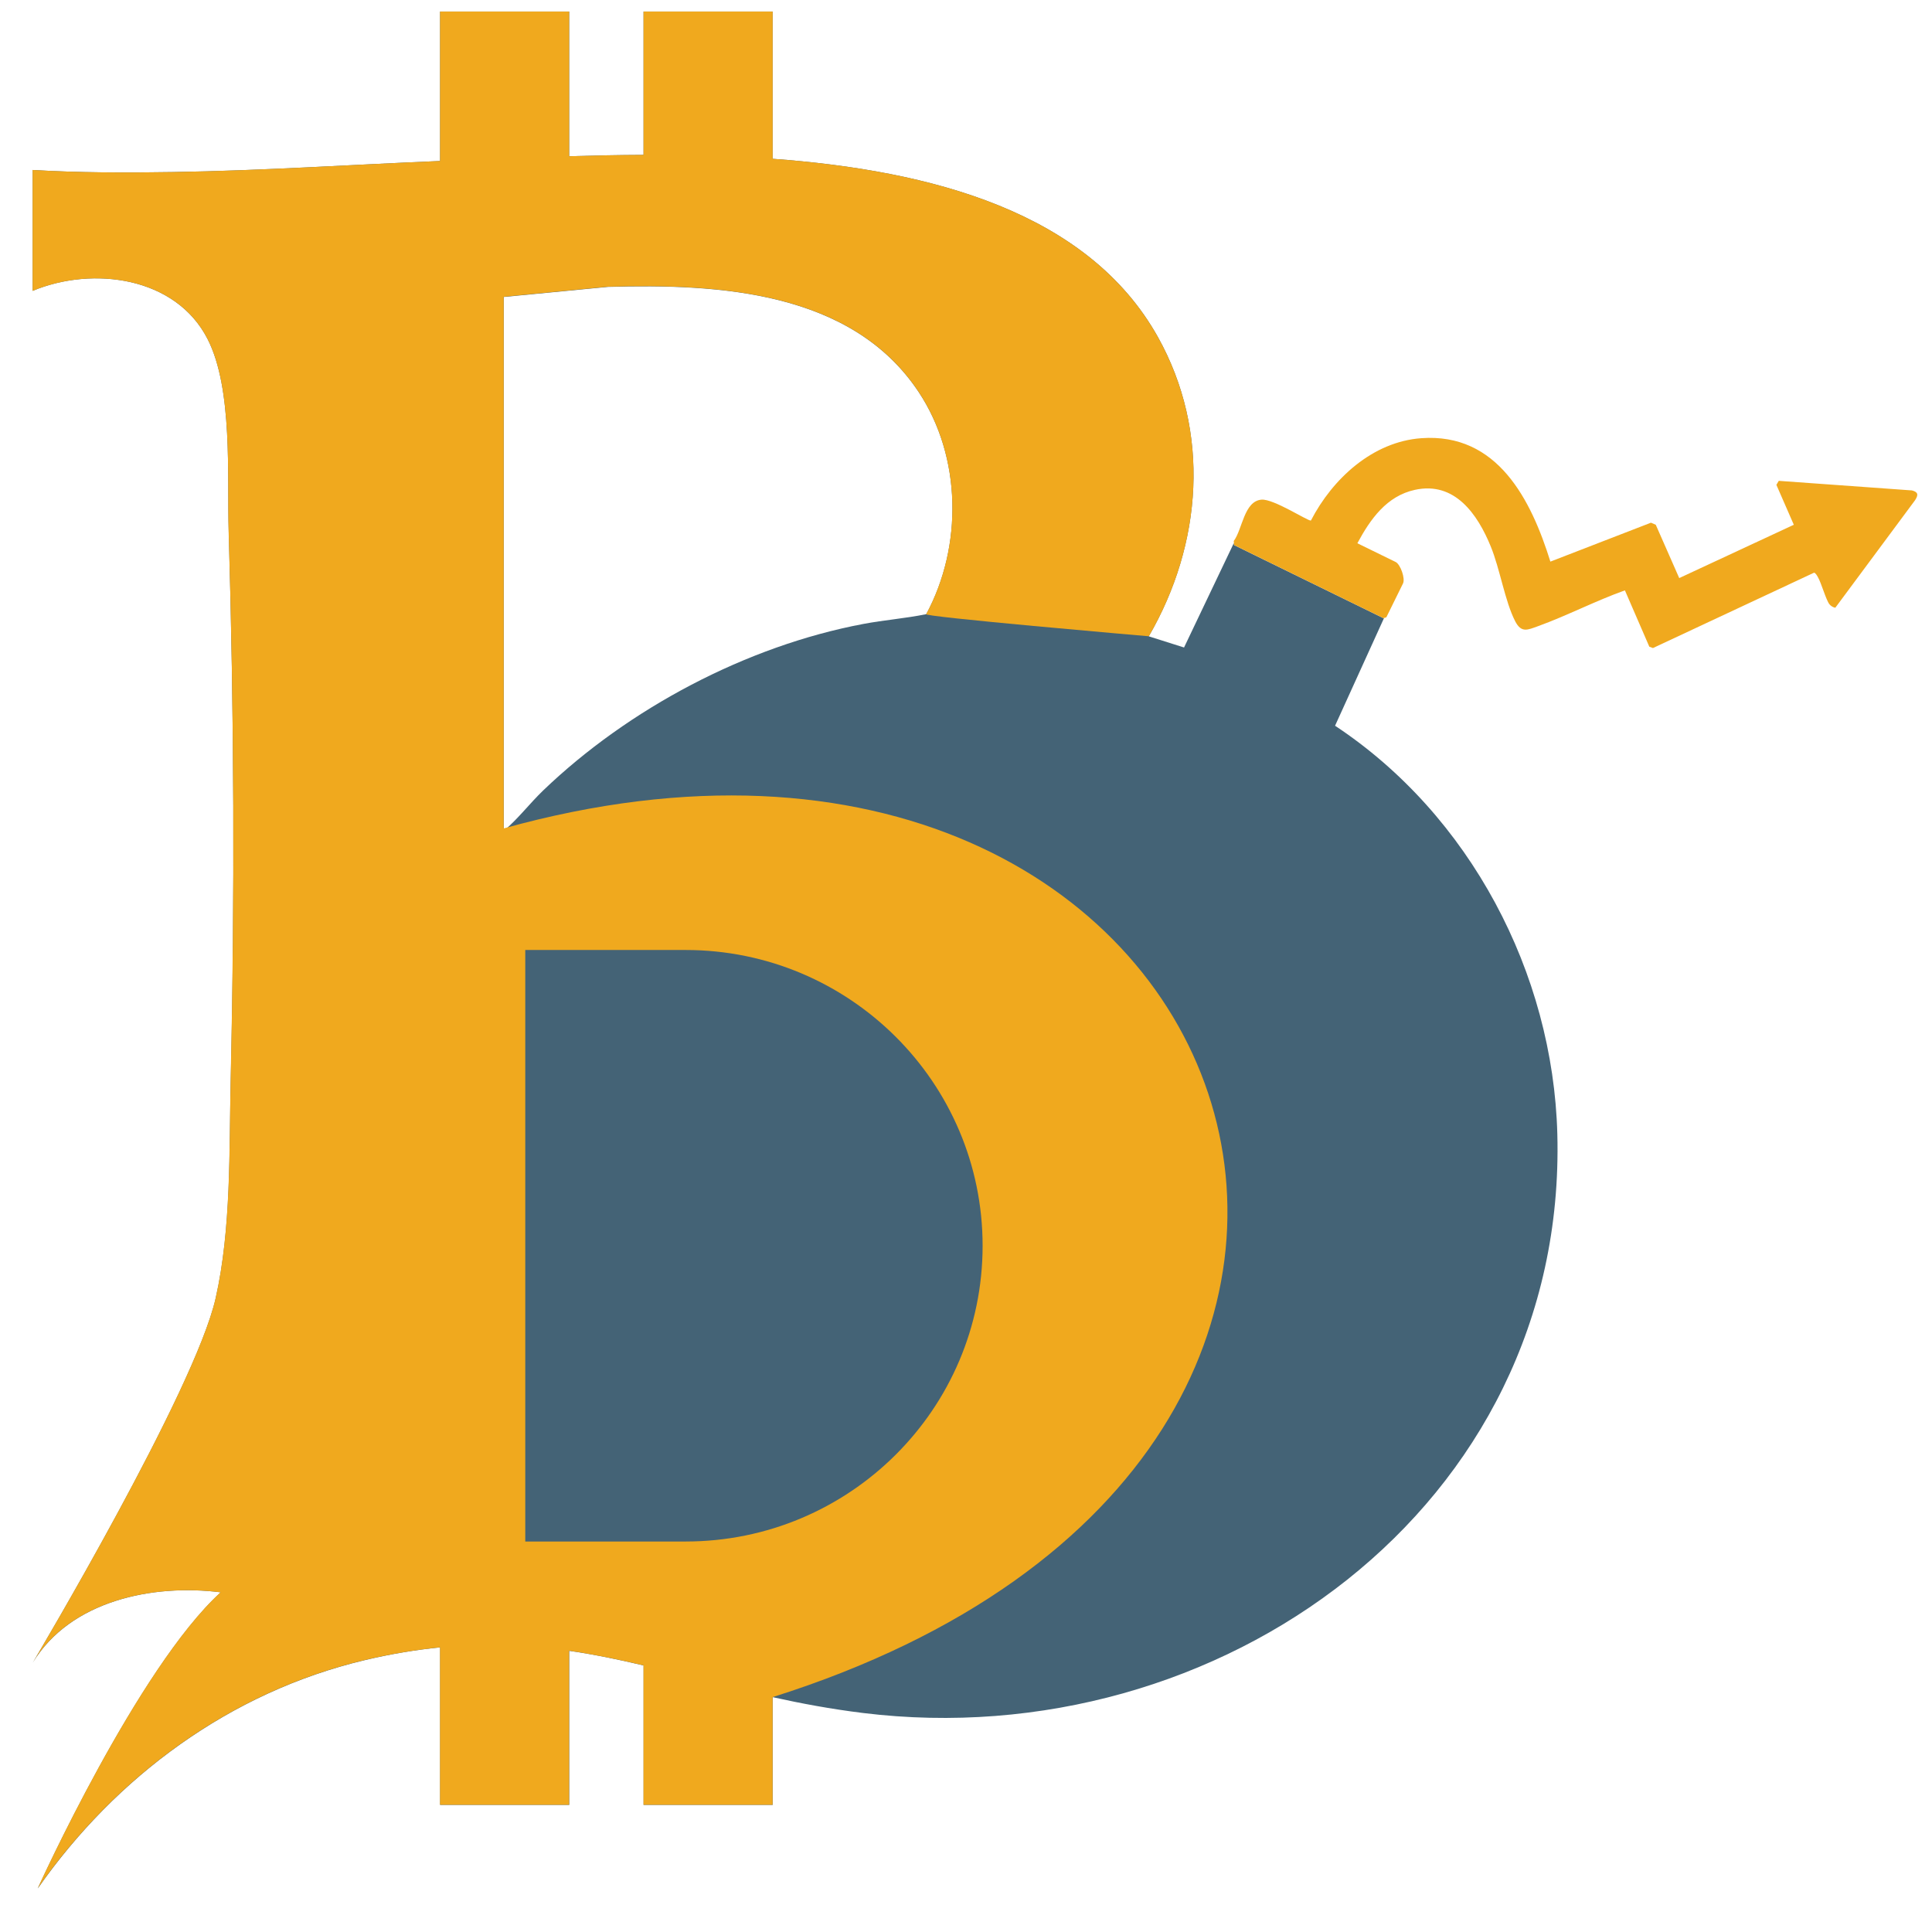
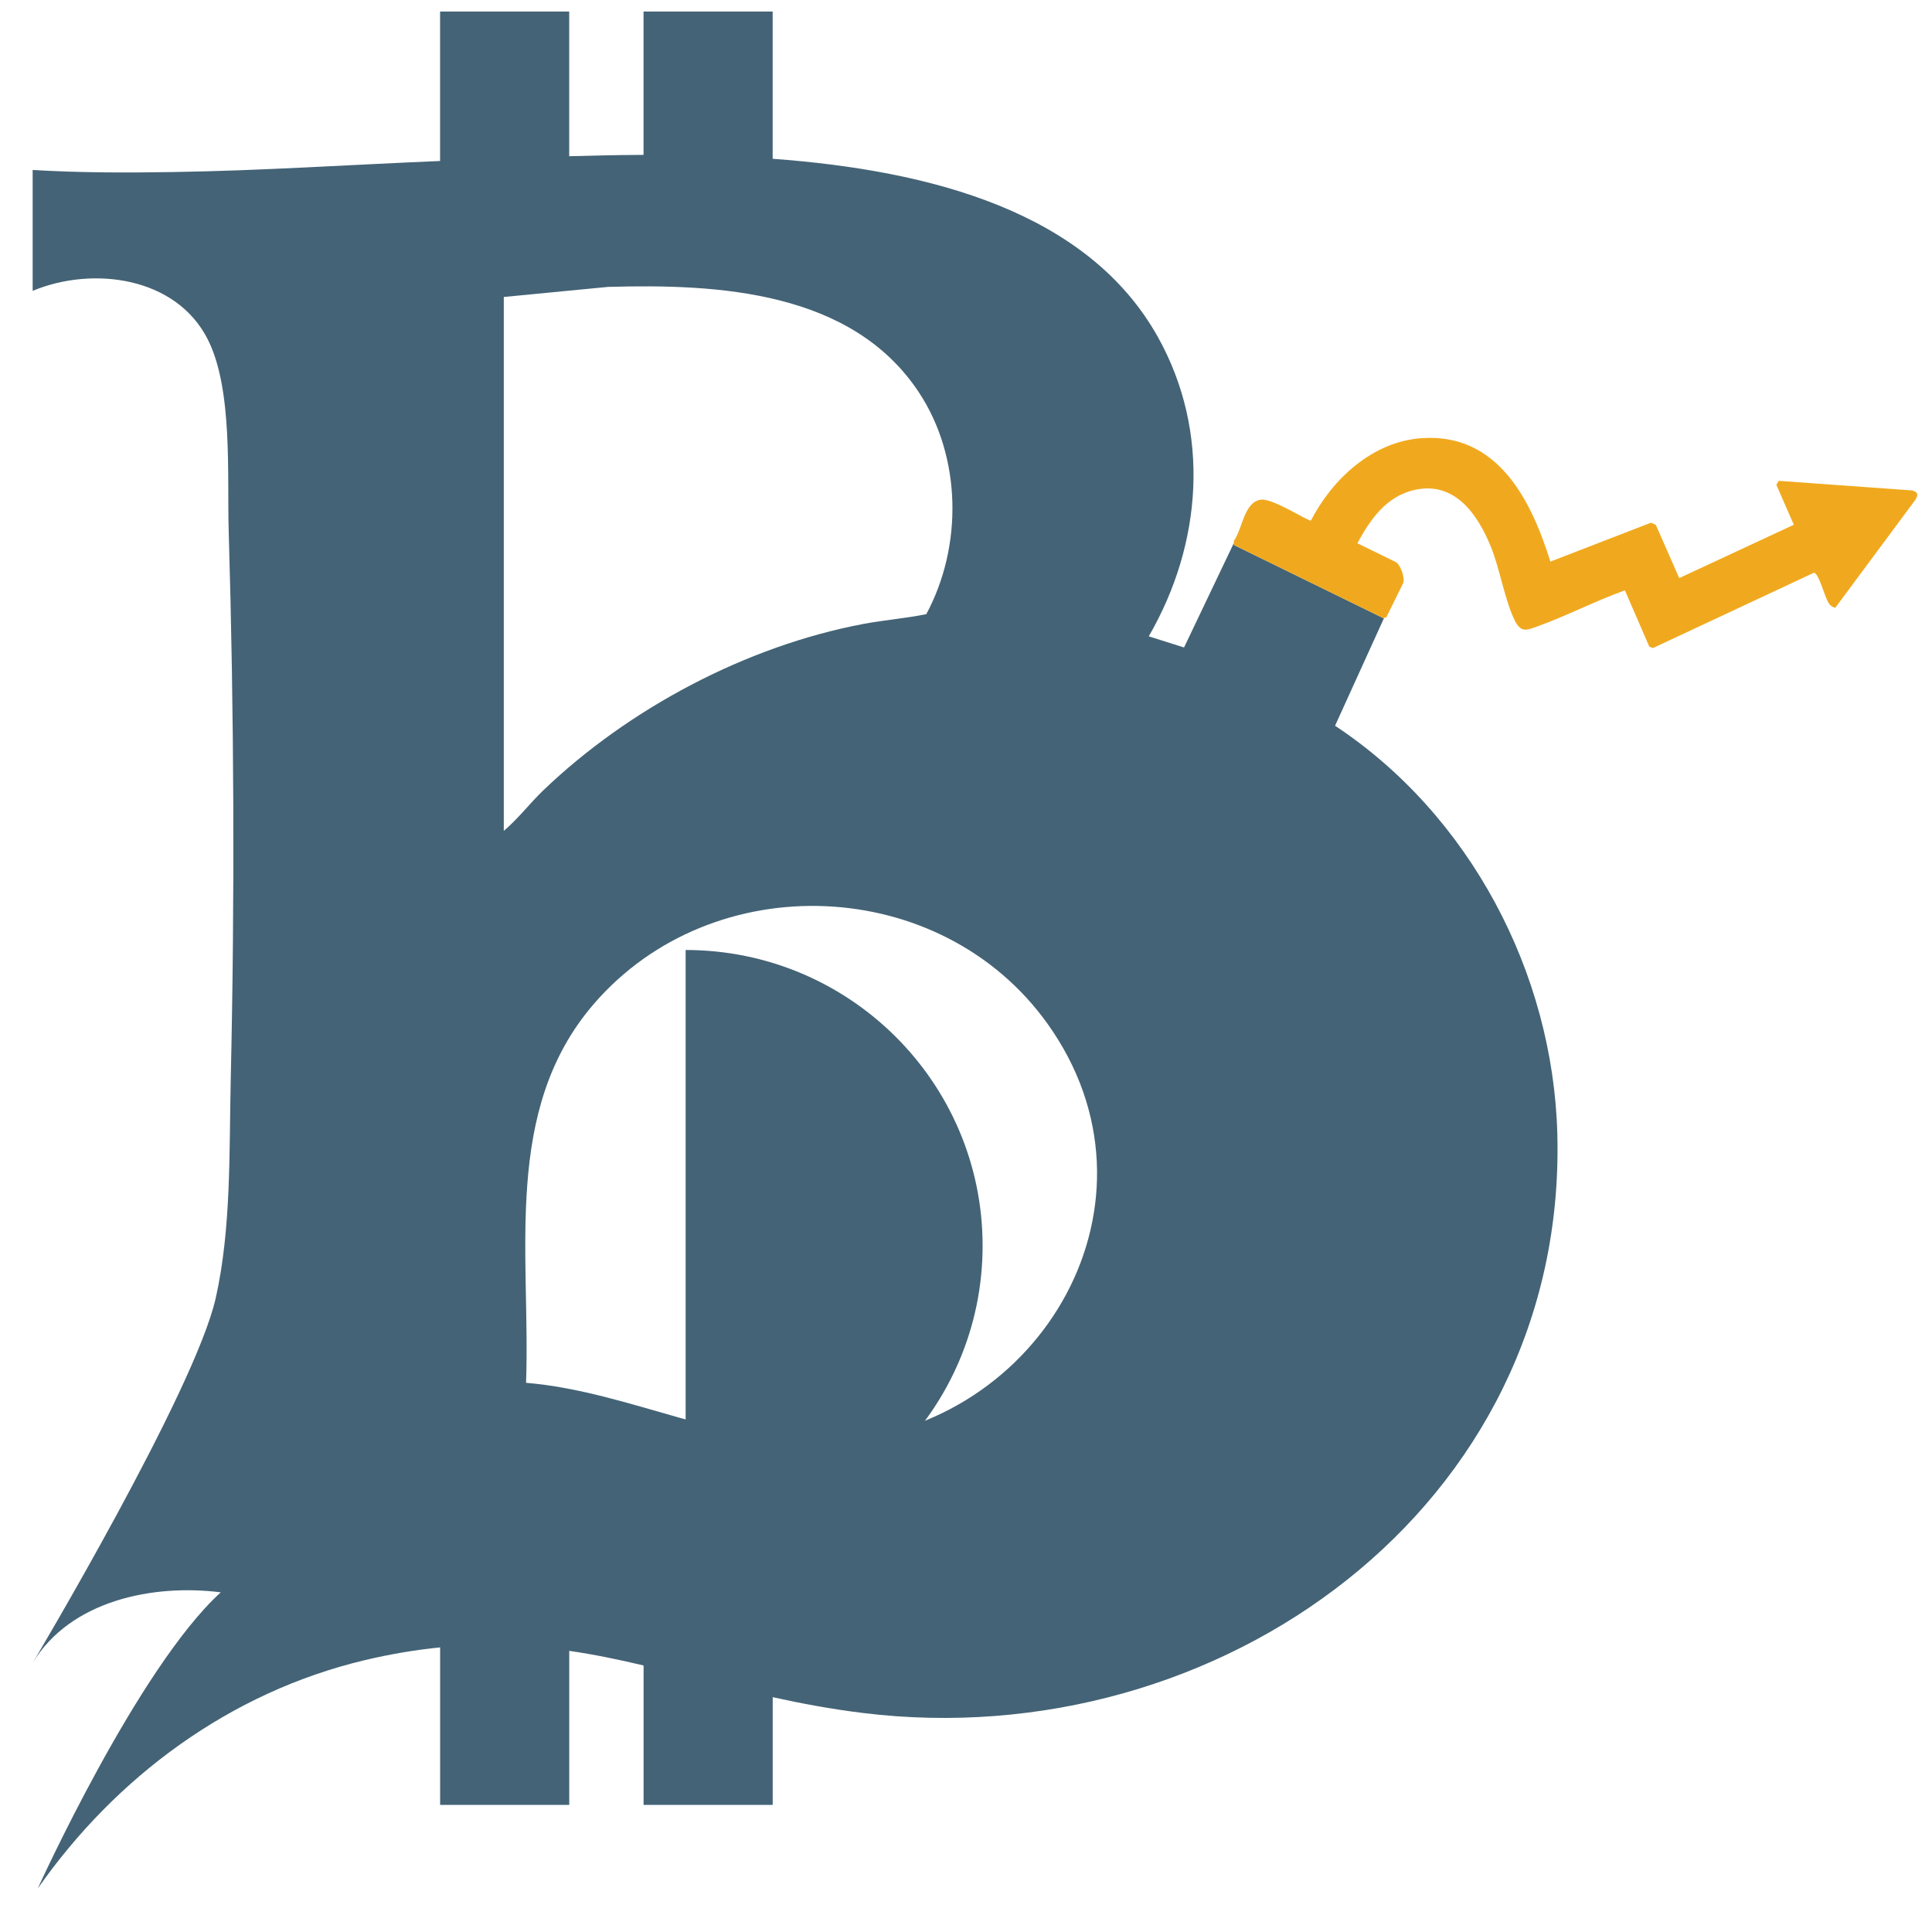
<svg xmlns="http://www.w3.org/2000/svg" width="42" height="42" viewBox="0 0 42 42" fill="none">
  <path d="M26.828 11.85L26.823 11.805L25.74 14.076L24.973 13.833C26.137 11.825 26.322 9.39 25.173 7.329C23.654 4.608 20.249 3.705 16.797 3.452V0.251H13.99V3.367C13.435 3.369 12.894 3.381 12.374 3.396V0.251H9.567V3.5C7.633 3.58 5.695 3.71 3.767 3.74C2.749 3.757 1.721 3.756 0.71 3.695V6.323C2.016 5.779 3.823 6.015 4.514 7.373C5.067 8.458 4.935 10.338 4.972 11.559C5.089 15.515 5.106 19.506 5.016 23.468C4.981 25.015 5.03 26.712 4.689 28.222C4.233 30.244 0.711 36.148 0.711 36.148C1.531 34.795 3.321 34.429 4.799 34.616C2.992 36.263 0.821 41.054 0.821 41.054C2.521 38.623 5.008 36.784 7.928 36.091C8.507 35.953 9.05 35.865 9.568 35.813V39.237H12.375V35.888C12.924 35.968 13.457 36.079 13.991 36.206V39.237H16.798V36.895C17.415 37.032 18.064 37.153 18.761 37.239C26.495 38.189 34.07 32.755 33.855 24.652C33.762 21.149 31.957 17.718 29.023 15.777L30.087 13.437L30.078 13.44L26.829 11.85H26.828ZM19.973 8.525C20.907 9.934 20.932 11.873 20.137 13.351C19.684 13.444 19.223 13.478 18.768 13.564C16.227 14.043 13.662 15.405 11.808 17.184C11.512 17.469 11.266 17.797 10.952 18.062V6.456L13.216 6.237C15.624 6.168 18.517 6.327 19.973 8.525ZM18.139 31.331C15.825 31.473 13.708 30.251 11.436 30.061C11.536 27.253 10.916 24.136 12.908 21.826C15.502 18.819 20.454 19.021 22.769 22.251C25.519 26.088 22.67 31.052 18.139 31.331Z" fill="#446376" />
  <path d="M41.559 10.661L38.669 10.453L38.617 10.54L38.996 11.408L36.505 12.567L35.995 11.408L35.89 11.363L33.704 12.209C33.286 10.868 32.557 9.405 30.897 9.526C29.839 9.603 28.968 10.407 28.498 11.316C28.442 11.336 27.684 10.838 27.422 10.862C27.043 10.897 27.011 11.505 26.821 11.761L26.824 11.804L26.828 11.849L30.077 13.44L30.086 13.436L30.138 13.419L30.5 12.684C30.553 12.578 30.446 12.27 30.34 12.217L29.508 11.81C29.789 11.287 30.144 10.783 30.758 10.649C31.627 10.458 32.123 11.183 32.407 11.878C32.608 12.366 32.716 13.074 32.94 13.508C33.074 13.767 33.212 13.692 33.432 13.614C34.065 13.385 34.687 13.061 35.324 12.834L35.855 14.059L35.934 14.088L39.433 12.451C39.465 12.446 39.501 12.515 39.518 12.543C39.595 12.675 39.697 13.046 39.77 13.136C39.803 13.175 39.848 13.203 39.898 13.212L41.632 10.874C41.709 10.756 41.699 10.695 41.559 10.66V10.661Z" fill="#F0A91E" />
-   <path d="M24.974 13.834C26.138 11.826 26.323 9.391 25.173 7.329C23.654 4.608 20.249 3.705 16.797 3.452V0.251H13.99V3.367C13.435 3.369 12.894 3.381 12.373 3.396V0.251H9.566V3.5C7.633 3.58 5.694 3.709 3.766 3.74C2.749 3.757 1.721 3.755 0.709 3.695V6.323C1.134 6.146 1.612 6.051 2.088 6.051C3.073 6.051 4.047 6.456 4.513 7.372C5.066 8.457 4.935 10.337 4.97 11.558C5.089 15.513 5.104 19.505 5.014 23.467C4.979 25.013 5.028 26.711 4.687 28.221C4.245 30.179 0.93 35.777 0.72 36.13C1.544 34.79 3.326 34.43 4.796 34.615C3.006 36.245 0.861 40.96 0.819 41.051C2.52 38.62 5.005 36.782 7.925 36.089C8.504 35.953 9.048 35.863 9.565 35.812V39.235H12.372V35.885C12.921 35.966 13.454 36.077 13.989 36.203V39.235H16.796V36.894C33.625 31.586 27.165 13.493 10.95 18.009V6.452L13.215 6.233C15.622 6.165 18.517 6.325 19.972 8.522C20.905 9.932 20.931 11.871 20.136 13.348C19.904 13.396 24.972 13.832 24.972 13.832L24.974 13.834Z" fill="#F0A91E" />
-   <path d="M11.419 20.652H14.905C18.468 20.652 21.361 23.533 21.361 27.082C21.361 30.63 18.468 33.511 14.905 33.511H11.419V20.652Z" fill="#446376" />
+   <path d="M11.419 20.652H14.905C18.468 20.652 21.361 23.533 21.361 27.082C21.361 30.63 18.468 33.511 14.905 33.511V20.652Z" fill="#446376" />
</svg>